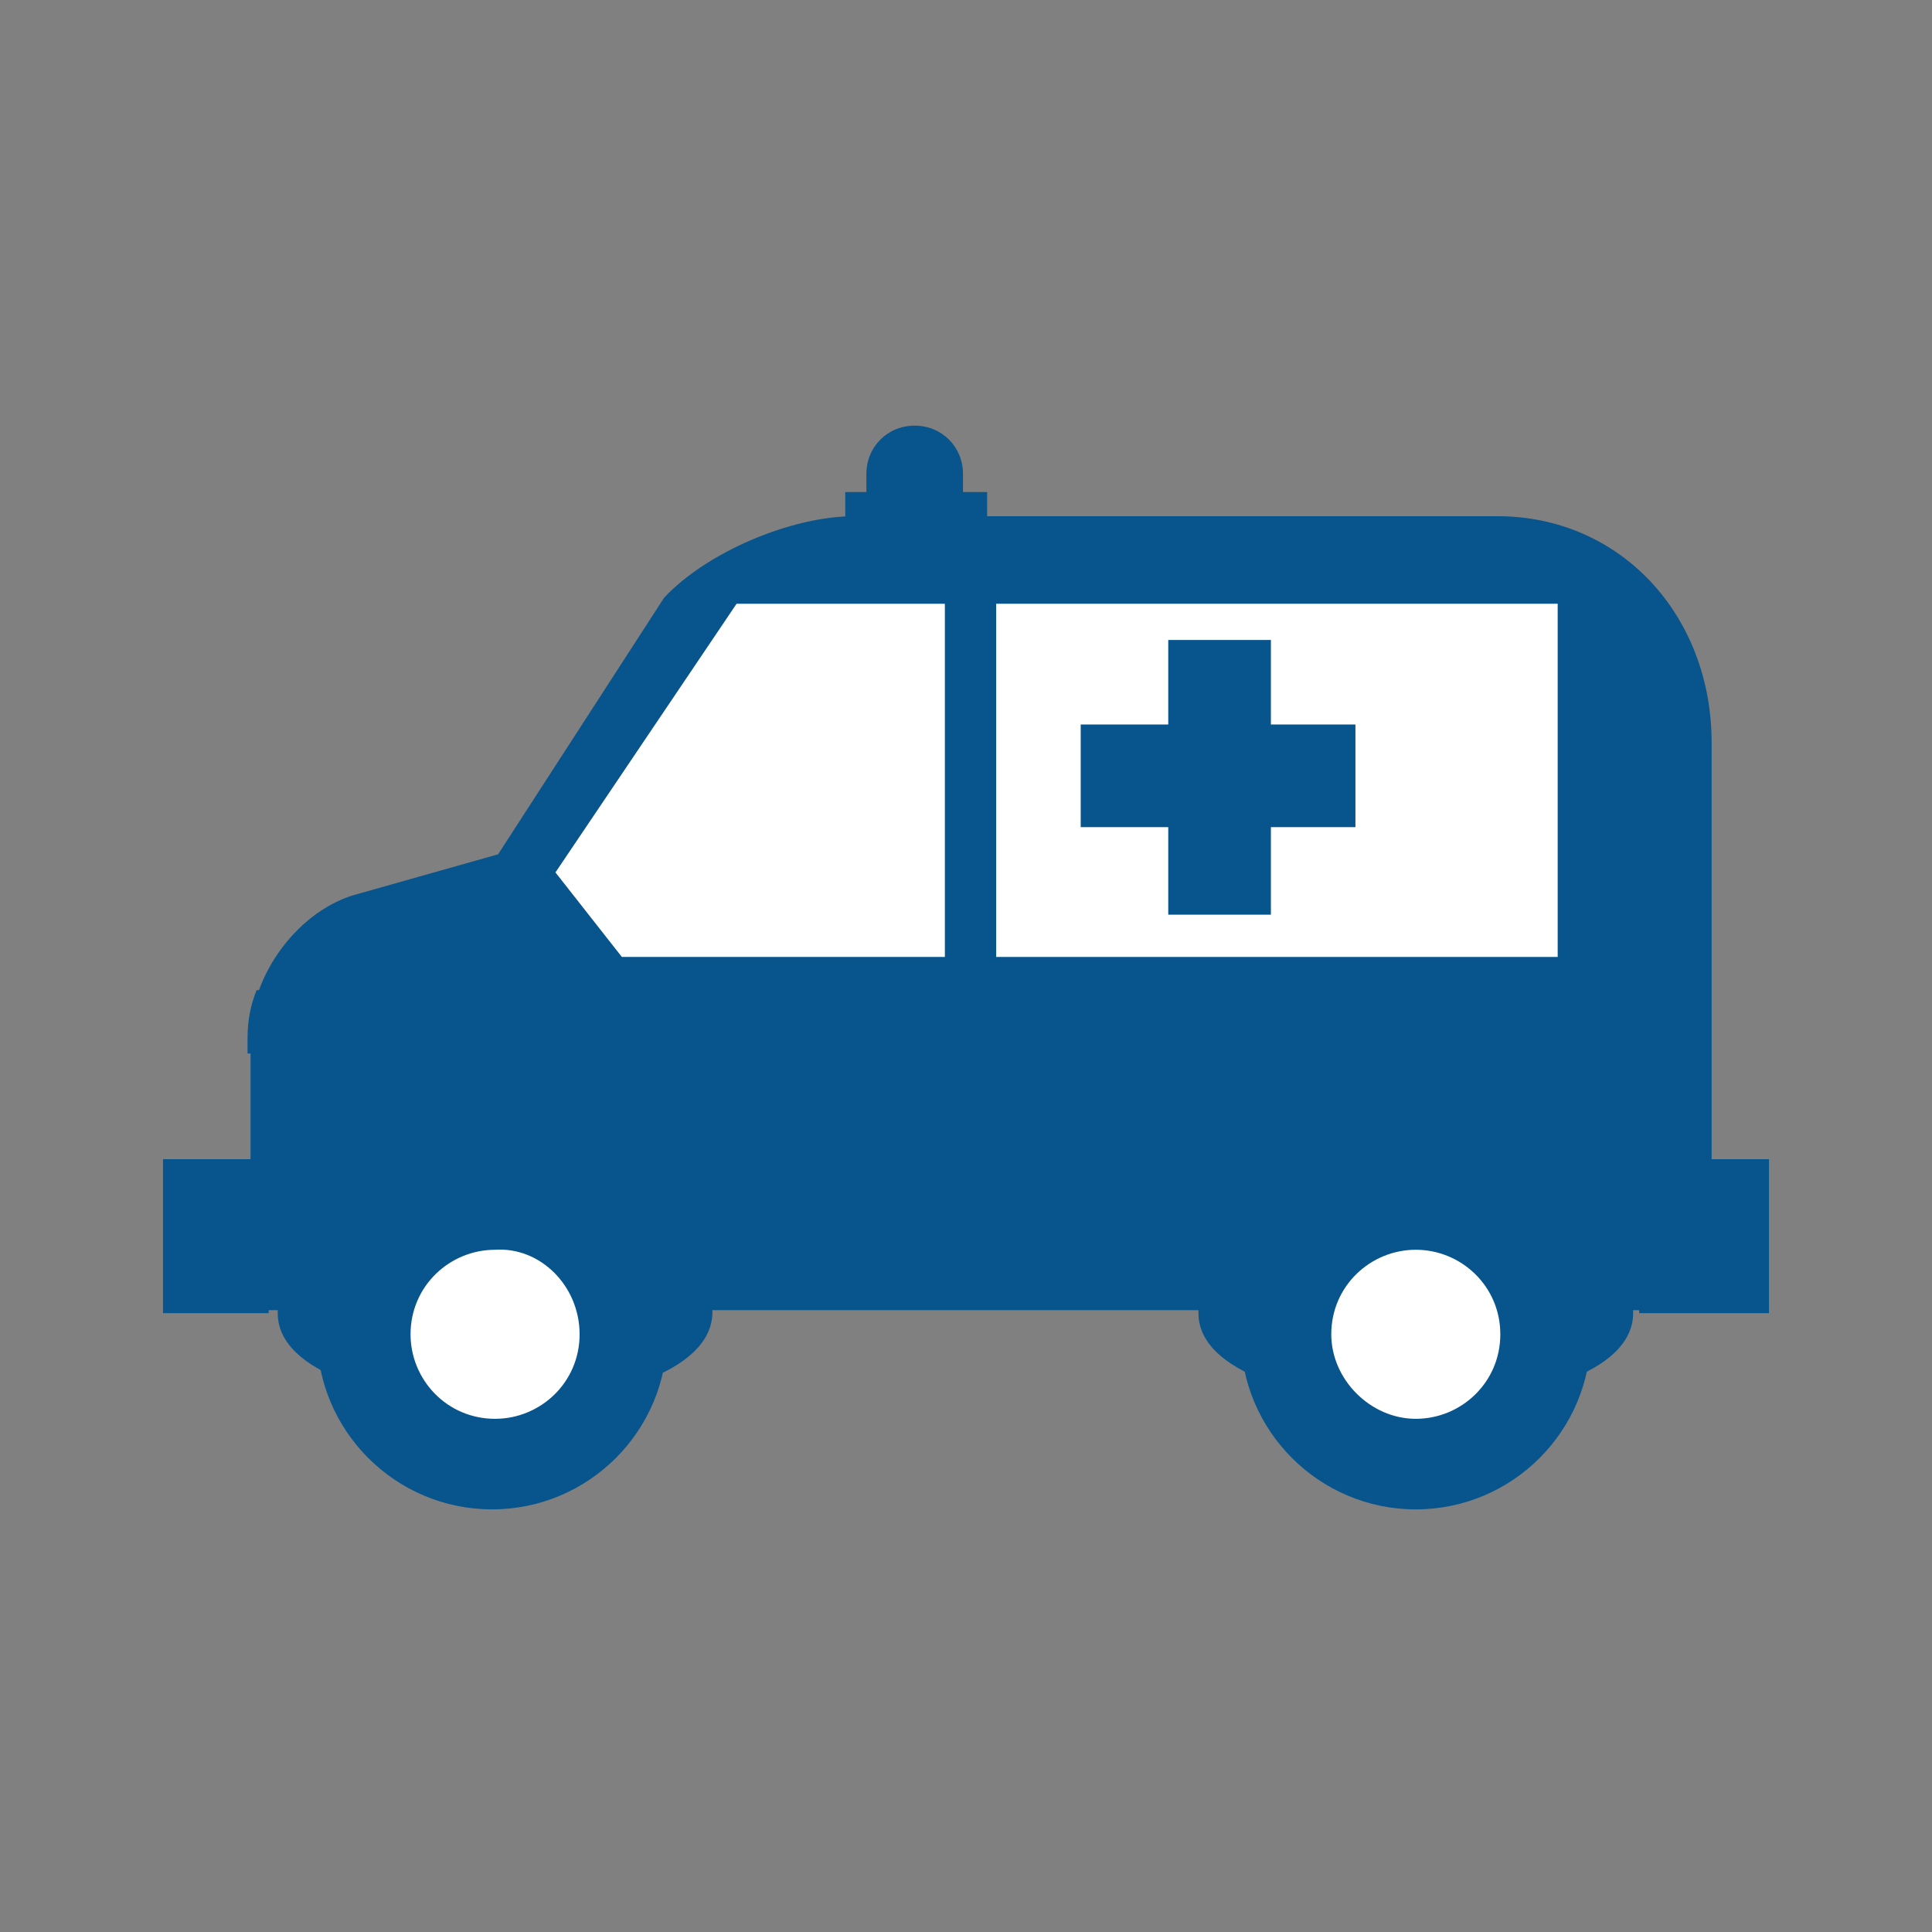
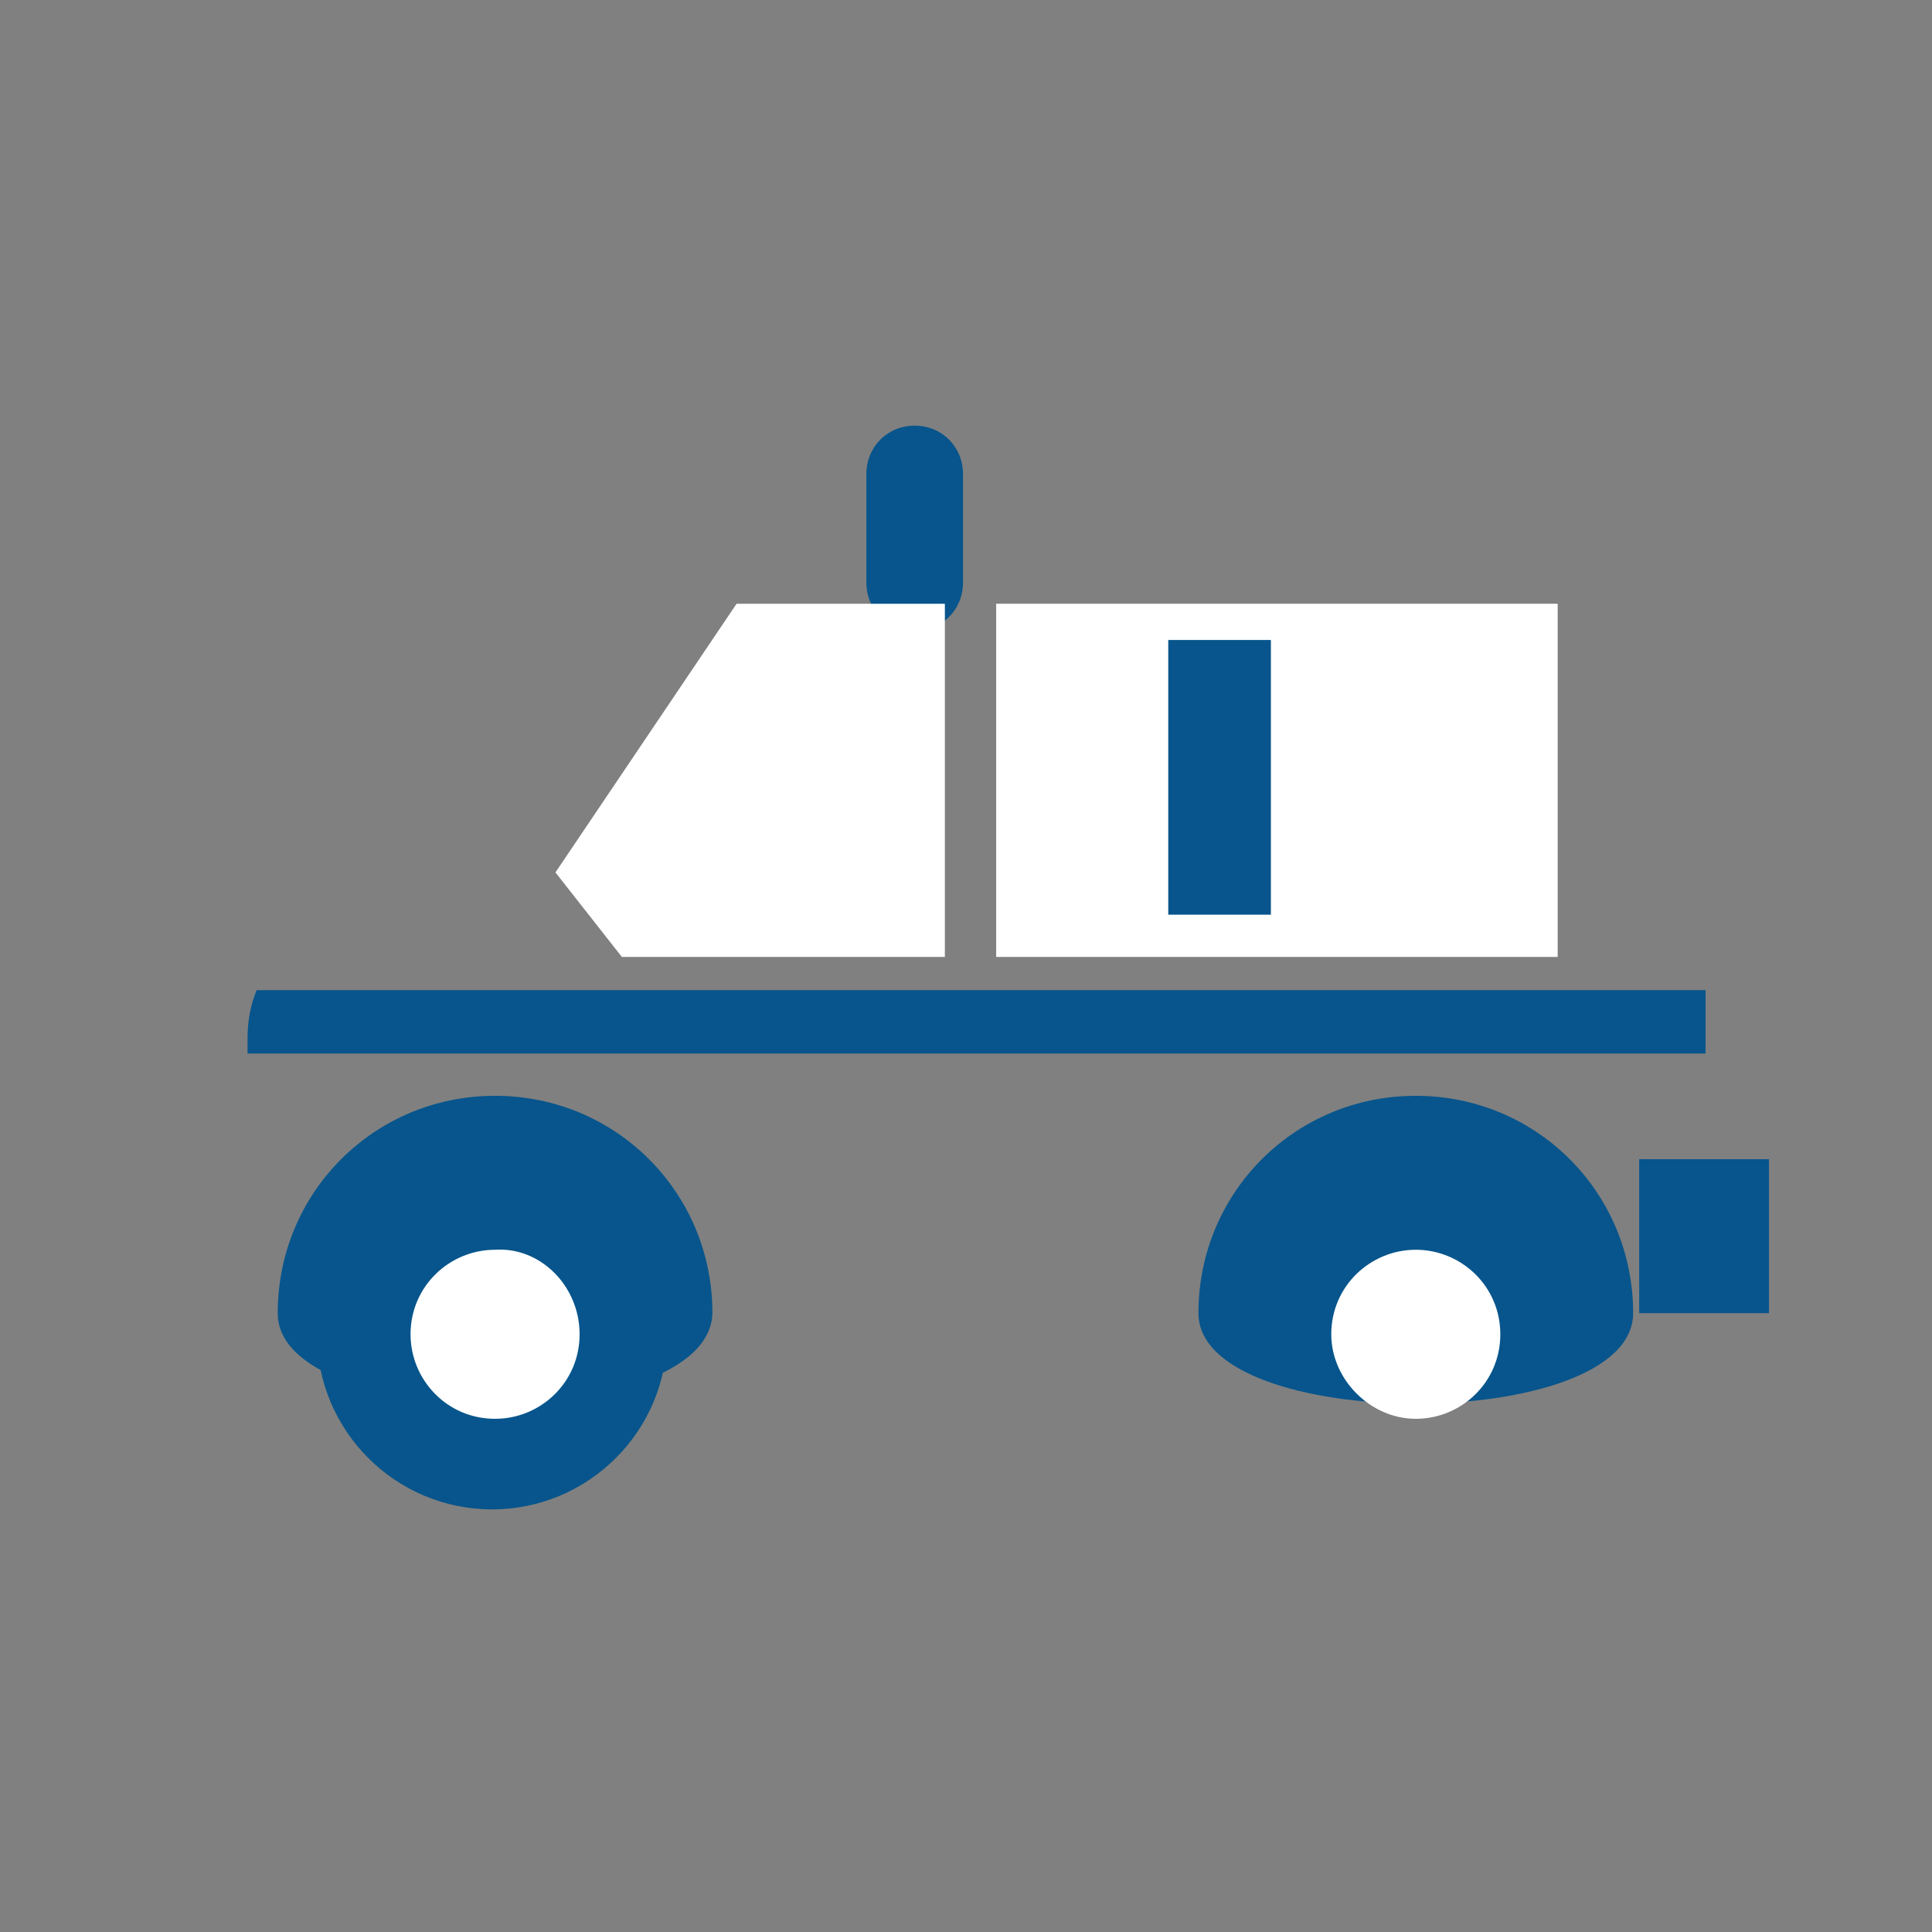
<svg xmlns="http://www.w3.org/2000/svg" version="1.1" id="Layer_1" x="0px" y="0px" viewBox="0 0 64 64" style="enable-background:new 0 0 64 64;" xml:space="preserve">
  <rect x="0" y="0" width="64" height="64" fill="#808080" stroke="none" />
  <style type="text/css">
	.st0{fill:#07558C;}
	.st1{fill:#FFFFFF;}
</style>
  <g>
-     <path class="st0" d="M31.9,19.3c0,0.9-0.7,1.6-1.6,1.6l0,0c-0.9,0-1.6-0.7-1.6-1.6v-3.6c0-0.9,0.7-1.6,1.6-1.6l0,0   c0.9,0,1.6,0.7,1.6,1.6V19.3z" />
-     <rect x="28" y="16.3" class="st0" width="4.7" height="1.4" />
-     <path class="st0" d="M22,19.8l-5.5,8.5l-4.6,1.3c-2,0.5-3.6,2.7-3.6,4.7v9.1h48.4V24.6c0-4.2-3-7.5-7.1-7.5H28.3   C26.2,17.1,23.4,18.3,22,19.8z" />
+     <path class="st0" d="M31.9,19.3c0,0.9-0.7,1.6-1.6,1.6l0,0c-0.9,0-1.6-0.7-1.6-1.6v-3.6c0-0.9,0.7-1.6,1.6-1.6l0,0   c0.9,0,1.6,0.7,1.6,1.6V19.3" />
    <g>
      <path class="st0" d="M9.2,43.5c0-4,3.2-7.2,7.2-7.2c4,0,7.2,3.2,7.2,7.2C23.5,47.5,9.2,47.5,9.2,43.5z" />
      <path class="st0" d="M22.1,44.2c0,3.2-2.6,5.8-5.8,5.8c-3.2,0-5.8-2.6-5.8-5.8c0-3.2,2.6-5.8,5.8-5.8    C19.6,38.4,22.1,40.9,22.1,44.2z" />
      <path class="st1" d="M19.2,44.2c0,1.6-1.3,2.8-2.8,2.8c-1.6,0-2.8-1.3-2.8-2.8c0-1.6,1.3-2.8,2.8-2.8    C17.9,41.3,19.2,42.6,19.2,44.2z" />
    </g>
    <g>
      <path class="st0" d="M39.7,43.5c0-4,3.2-7.2,7.2-7.2c4,0,7.2,3.2,7.2,7.2C54.1,47.5,39.7,47.5,39.7,43.5z" />
-       <path class="st0" d="M52.7,44.2c0,3.2-2.6,5.8-5.8,5.8c-3.2,0-5.8-2.6-5.8-5.8c0-3.2,2.6-5.8,5.8-5.8    C50.1,38.4,52.7,40.9,52.7,44.2z" />
      <path class="st1" d="M49.7,44.2c0,1.6-1.3,2.8-2.8,2.8s-2.8-1.3-2.8-2.8c0-1.6,1.3-2.8,2.8-2.8S49.7,42.6,49.7,44.2z" />
    </g>
    <polygon class="st1" points="18.4,28.9 20.6,31.7 31.3,31.7 31.3,20 24.4,20  " />
    <rect x="33" y="20" class="st1" width="18.6" height="11.7" />
-     <rect x="5.4" y="38.4" class="st0" width="3.5" height="5.1" />
    <rect x="54.3" y="38.4" class="st0" width="4.3" height="5.1" />
    <g>
      <g>
        <rect x="38.7" y="21.2" class="st0" width="3.4" height="9.1" />
-         <rect x="35.8" y="24" class="st0" width="9.1" height="3.4" />
      </g>
    </g>
    <path class="st0" d="M56.5,34.9v-2.1H8.5c-0.2,0.5-0.3,1-0.3,1.6v0.5H56.5z" />
  </g>
</svg>